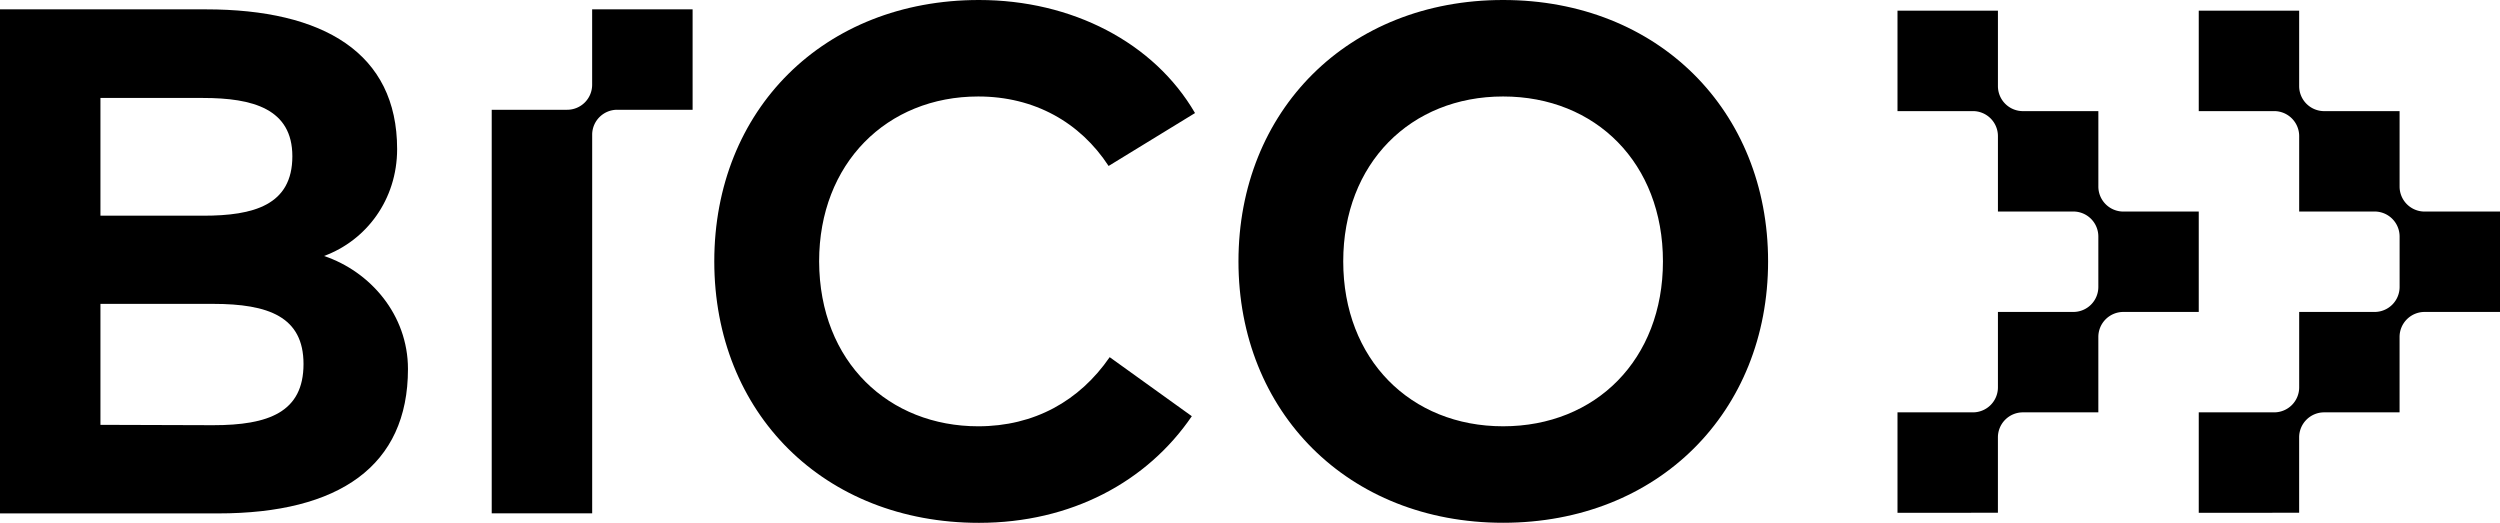
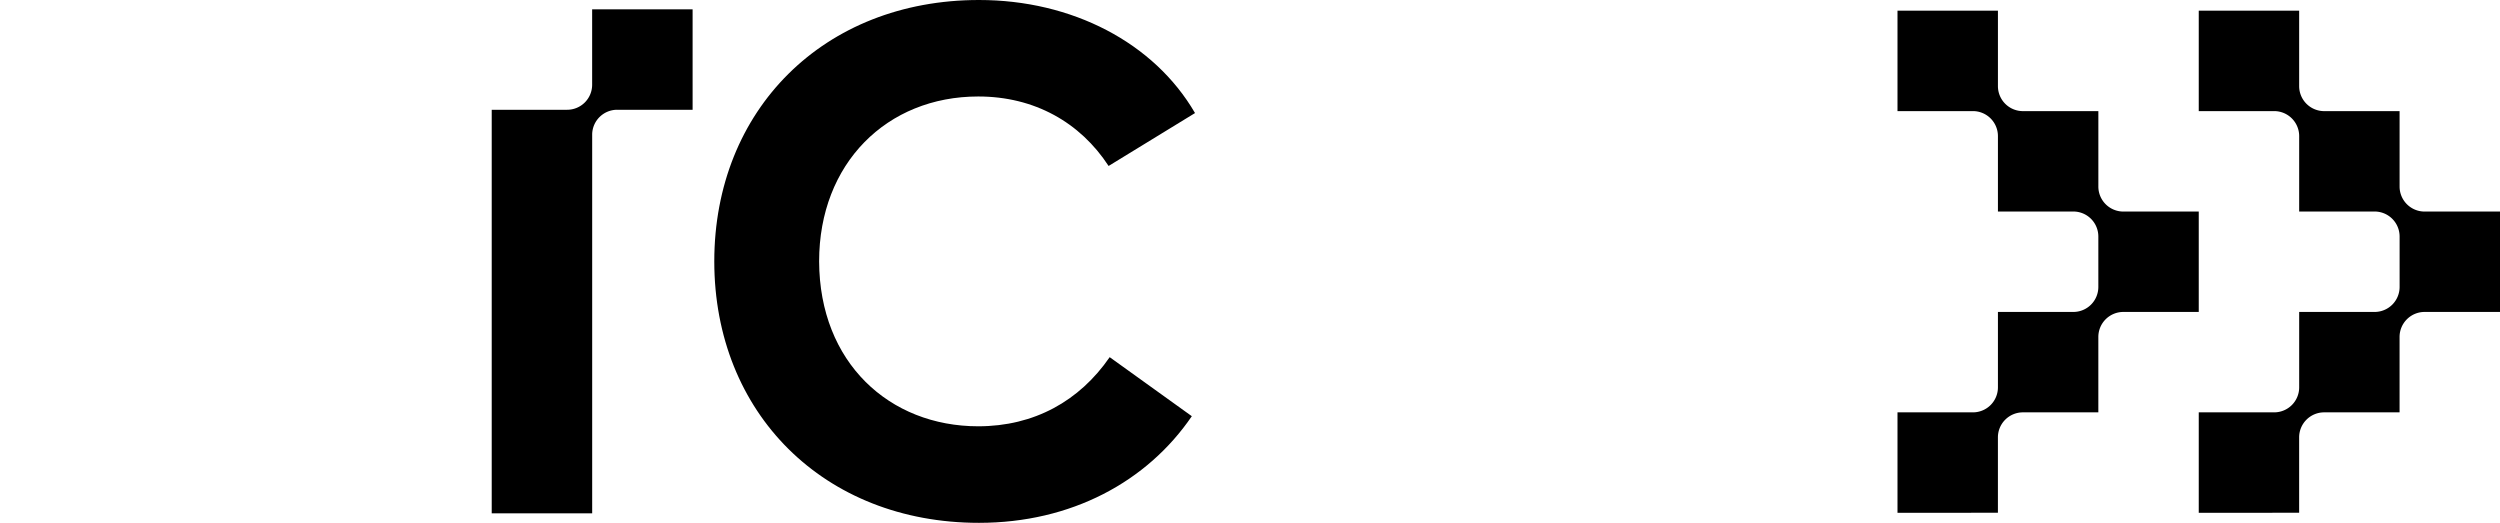
<svg xmlns="http://www.w3.org/2000/svg" id="Layer_1" data-name="Layer 1" viewBox="0 0 1400 292.76">
-   <path d="M116.33,6.45c65.73,0,107.06,24.39,107.06,78.23,0,28.43-17.34,51.21-40.93,59.88,25.81,8.67,47,32.86,47,63.31,0,54.24-38.51,80.85-106.26,80.85H1V6.45ZM57.25,56.05V122h57.67c28,0,49.8-5.85,49.8-33.27,0-26.61-22.18-32.66-50-32.66Zm0,115.33v67.74l63.11.2c31.05,0,50.61-7.26,50.61-34.27,0-26.42-19.56-33.67-50.61-33.67Z" transform="translate(-1 -1.21)" />
  <path d="M332.6,6.45V48.68a14,14,0,0,1-14,14H276.36v226h56.26V76.26a14,14,0,0,1,14-13.58h42.24V6.45Z" transform="translate(-1 -1.21)" />
  <path d="M670.21,64.52,621.82,94.15c-15.93-24.39-41.53-38.91-73-38.91-51.21,0-89.11,37.5-89.11,92.34.2,56.66,39.31,92.35,89.11,92.35,31.26,0,56.66-14.12,73.6-38.71l46,33.06C643.39,271,600.85,294,549.24,294,462.34,294,401,232.47,401,147.58S462.34,1.21,549.24,1.21C601.26,1.21,647.23,25,670.21,64.52Z" transform="translate(-1 -1.21)" />
-   <path d="M991.13,147.58c0,84.28-61.5,146.38-148.4,146.38s-148.19-62.1-148.19-146.38S755.83,1.21,842.73,1.21,991.13,63.31,991.13,147.58Zm-237.92,0c0,54.85,37.71,92.35,89.52,92.35,52,0,89.52-37.5,89.52-92.35s-37.5-92.34-89.52-92.34c-51.81,0-89.52,37.5-89.52,92.34Z" transform="translate(-1 -1.21)" />
  <path d="M1232.3,119.67V175.9h-42.23a14,14,0,0,0-14,14h0v42.23h-42.24a14,14,0,0,0-14,14h0v42.23H1063.6V232.13h42.24a14,14,0,0,0,14-14h0V175.9h42.23a14,14,0,0,0,14-14h0V133.66a14,14,0,0,0-14-14h-42.23V77.43a14,14,0,0,0-14-14H1063.6V7.2h56.24V49.44a14,14,0,0,0,14,14h42.24v42.24a14,14,0,0,0,14,14h42.23Z" transform="translate(-1 -1.21)" />
  <path d="M1401,119.67V175.9h-42.24a14,14,0,0,0-14,14h0v42.23h-42.24a14,14,0,0,0-14,14h0v42.23H1232.3V232.13h42.24a14,14,0,0,0,14-14h0V175.9h42.24a14,14,0,0,0,14-14h0V133.66a14,14,0,0,0-14-14h-42.24V77.43a14,14,0,0,0-14-14H1232.3V7.2h56.23V49.44a14,14,0,0,0,14,14h42.24v42.24a14,14,0,0,0,14,14H1401Z" transform="translate(-1 -1.21)" />
</svg>